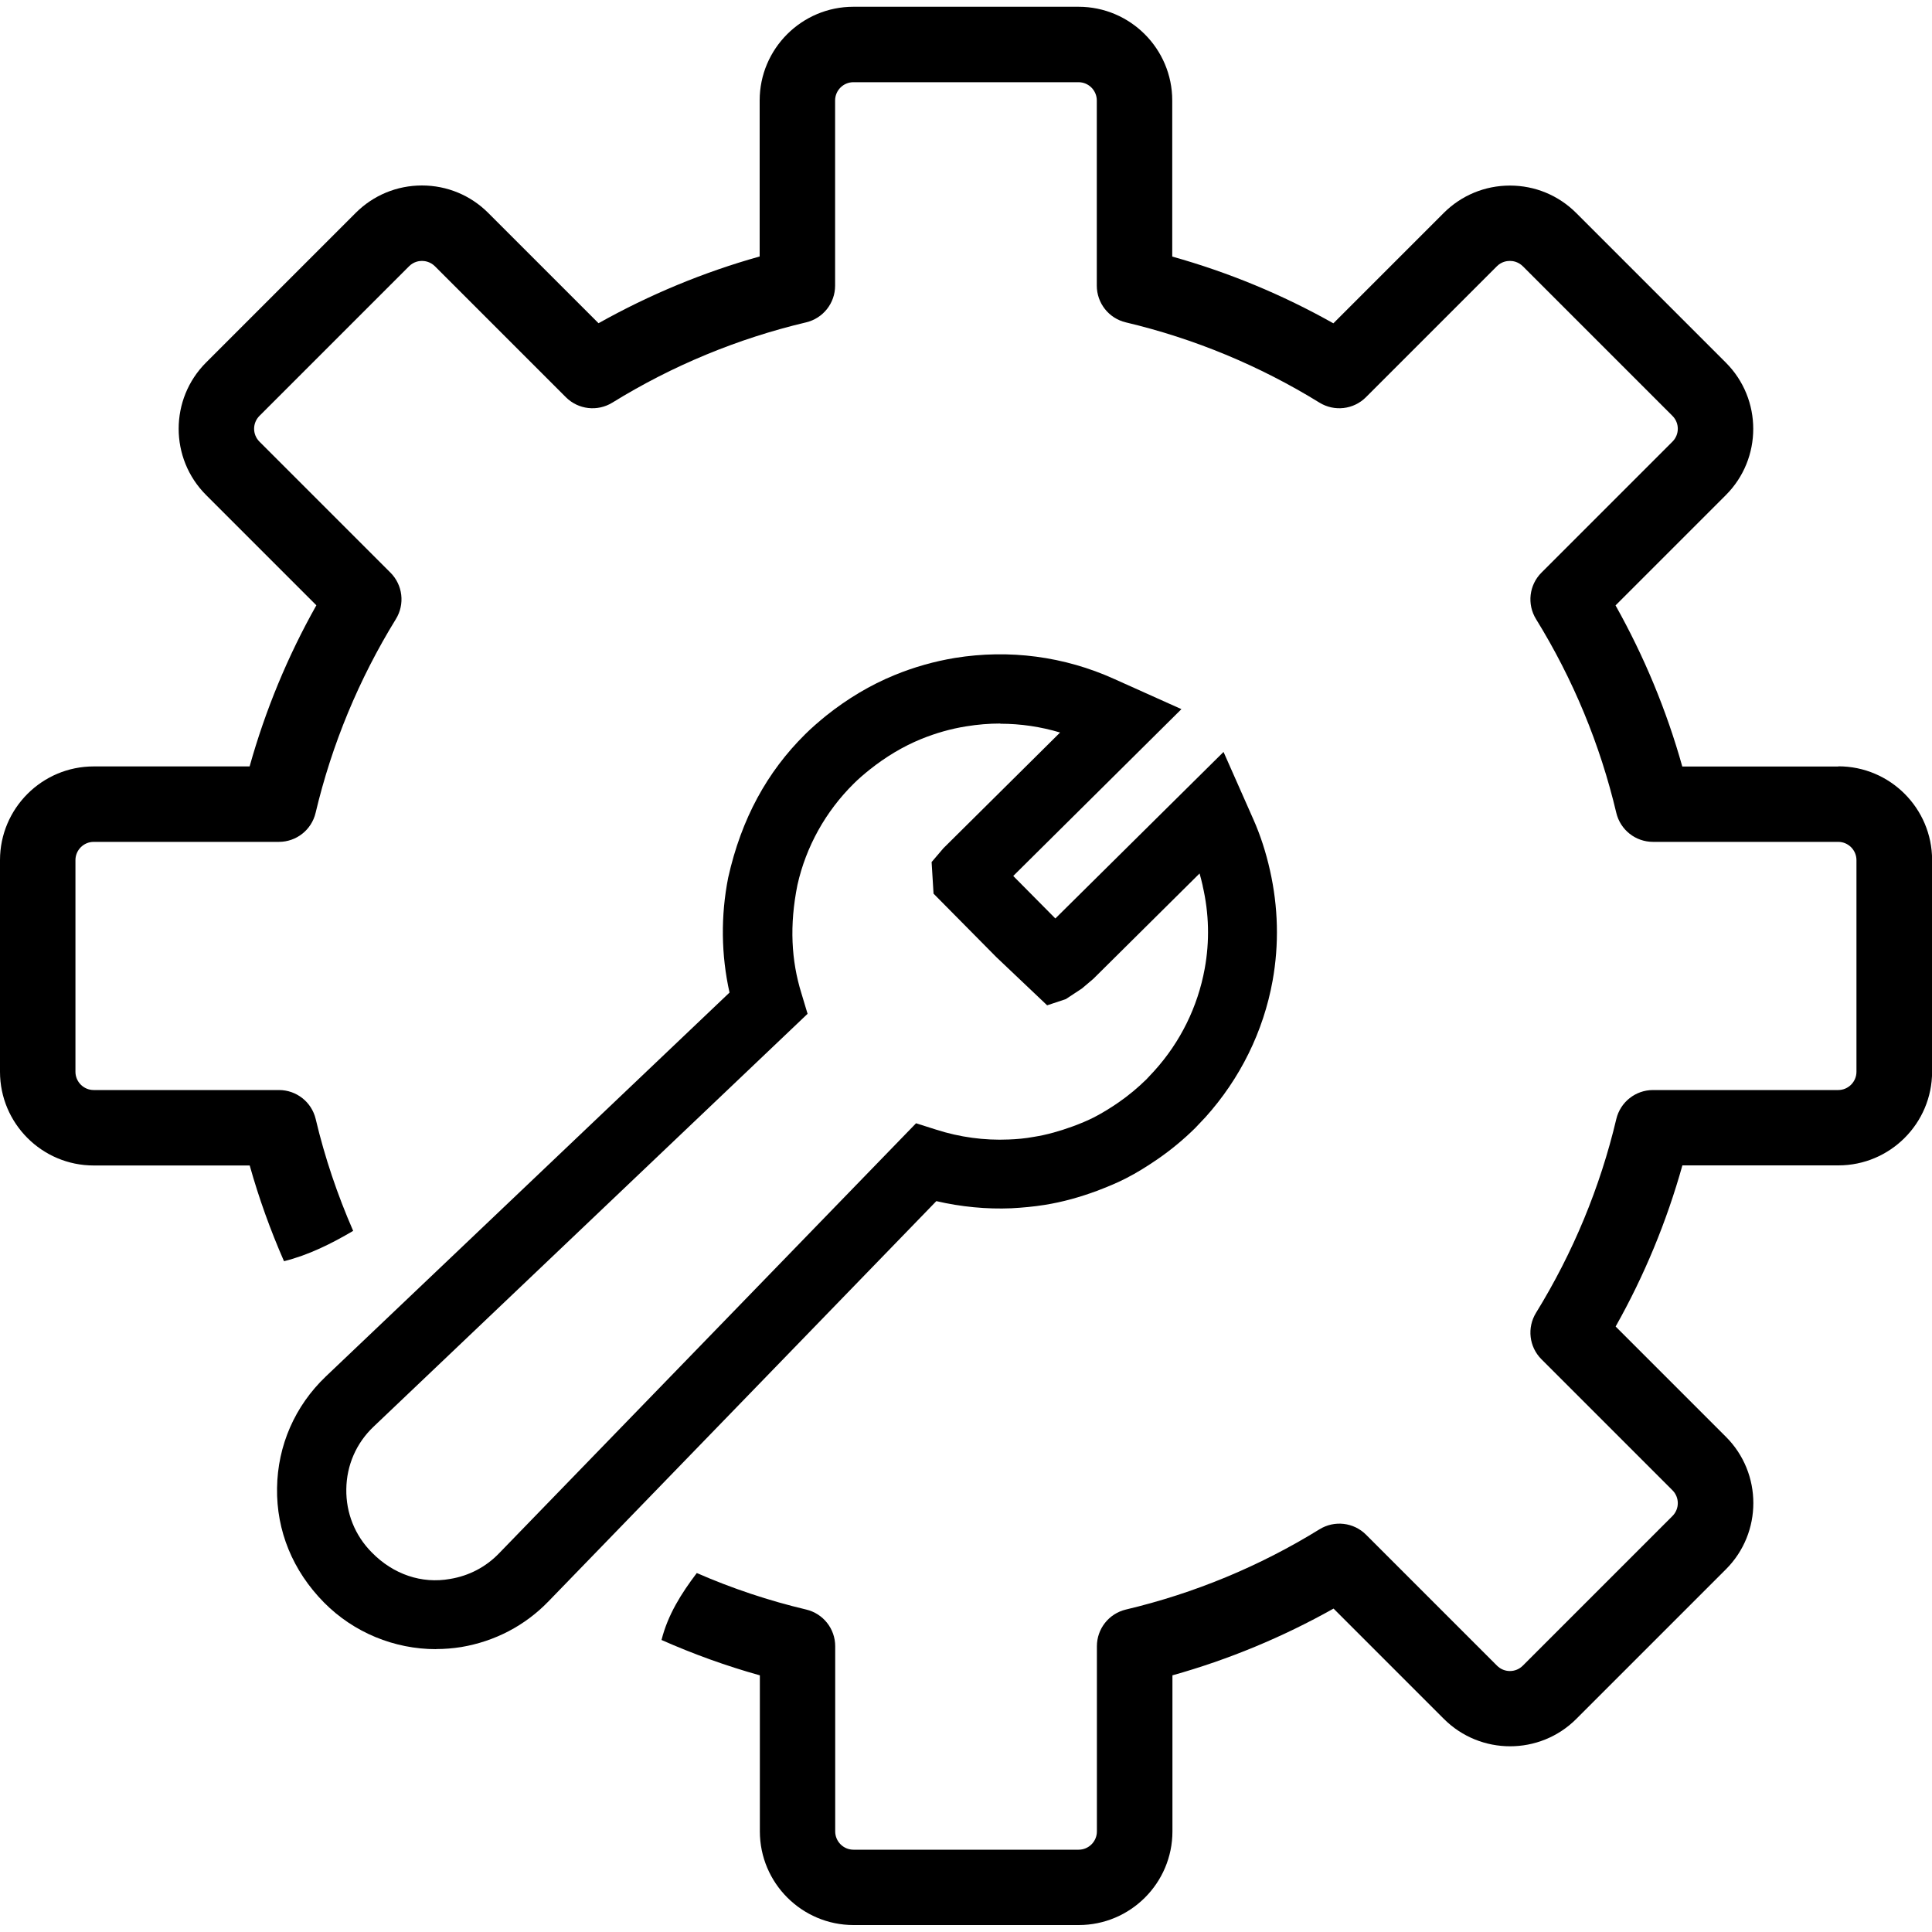
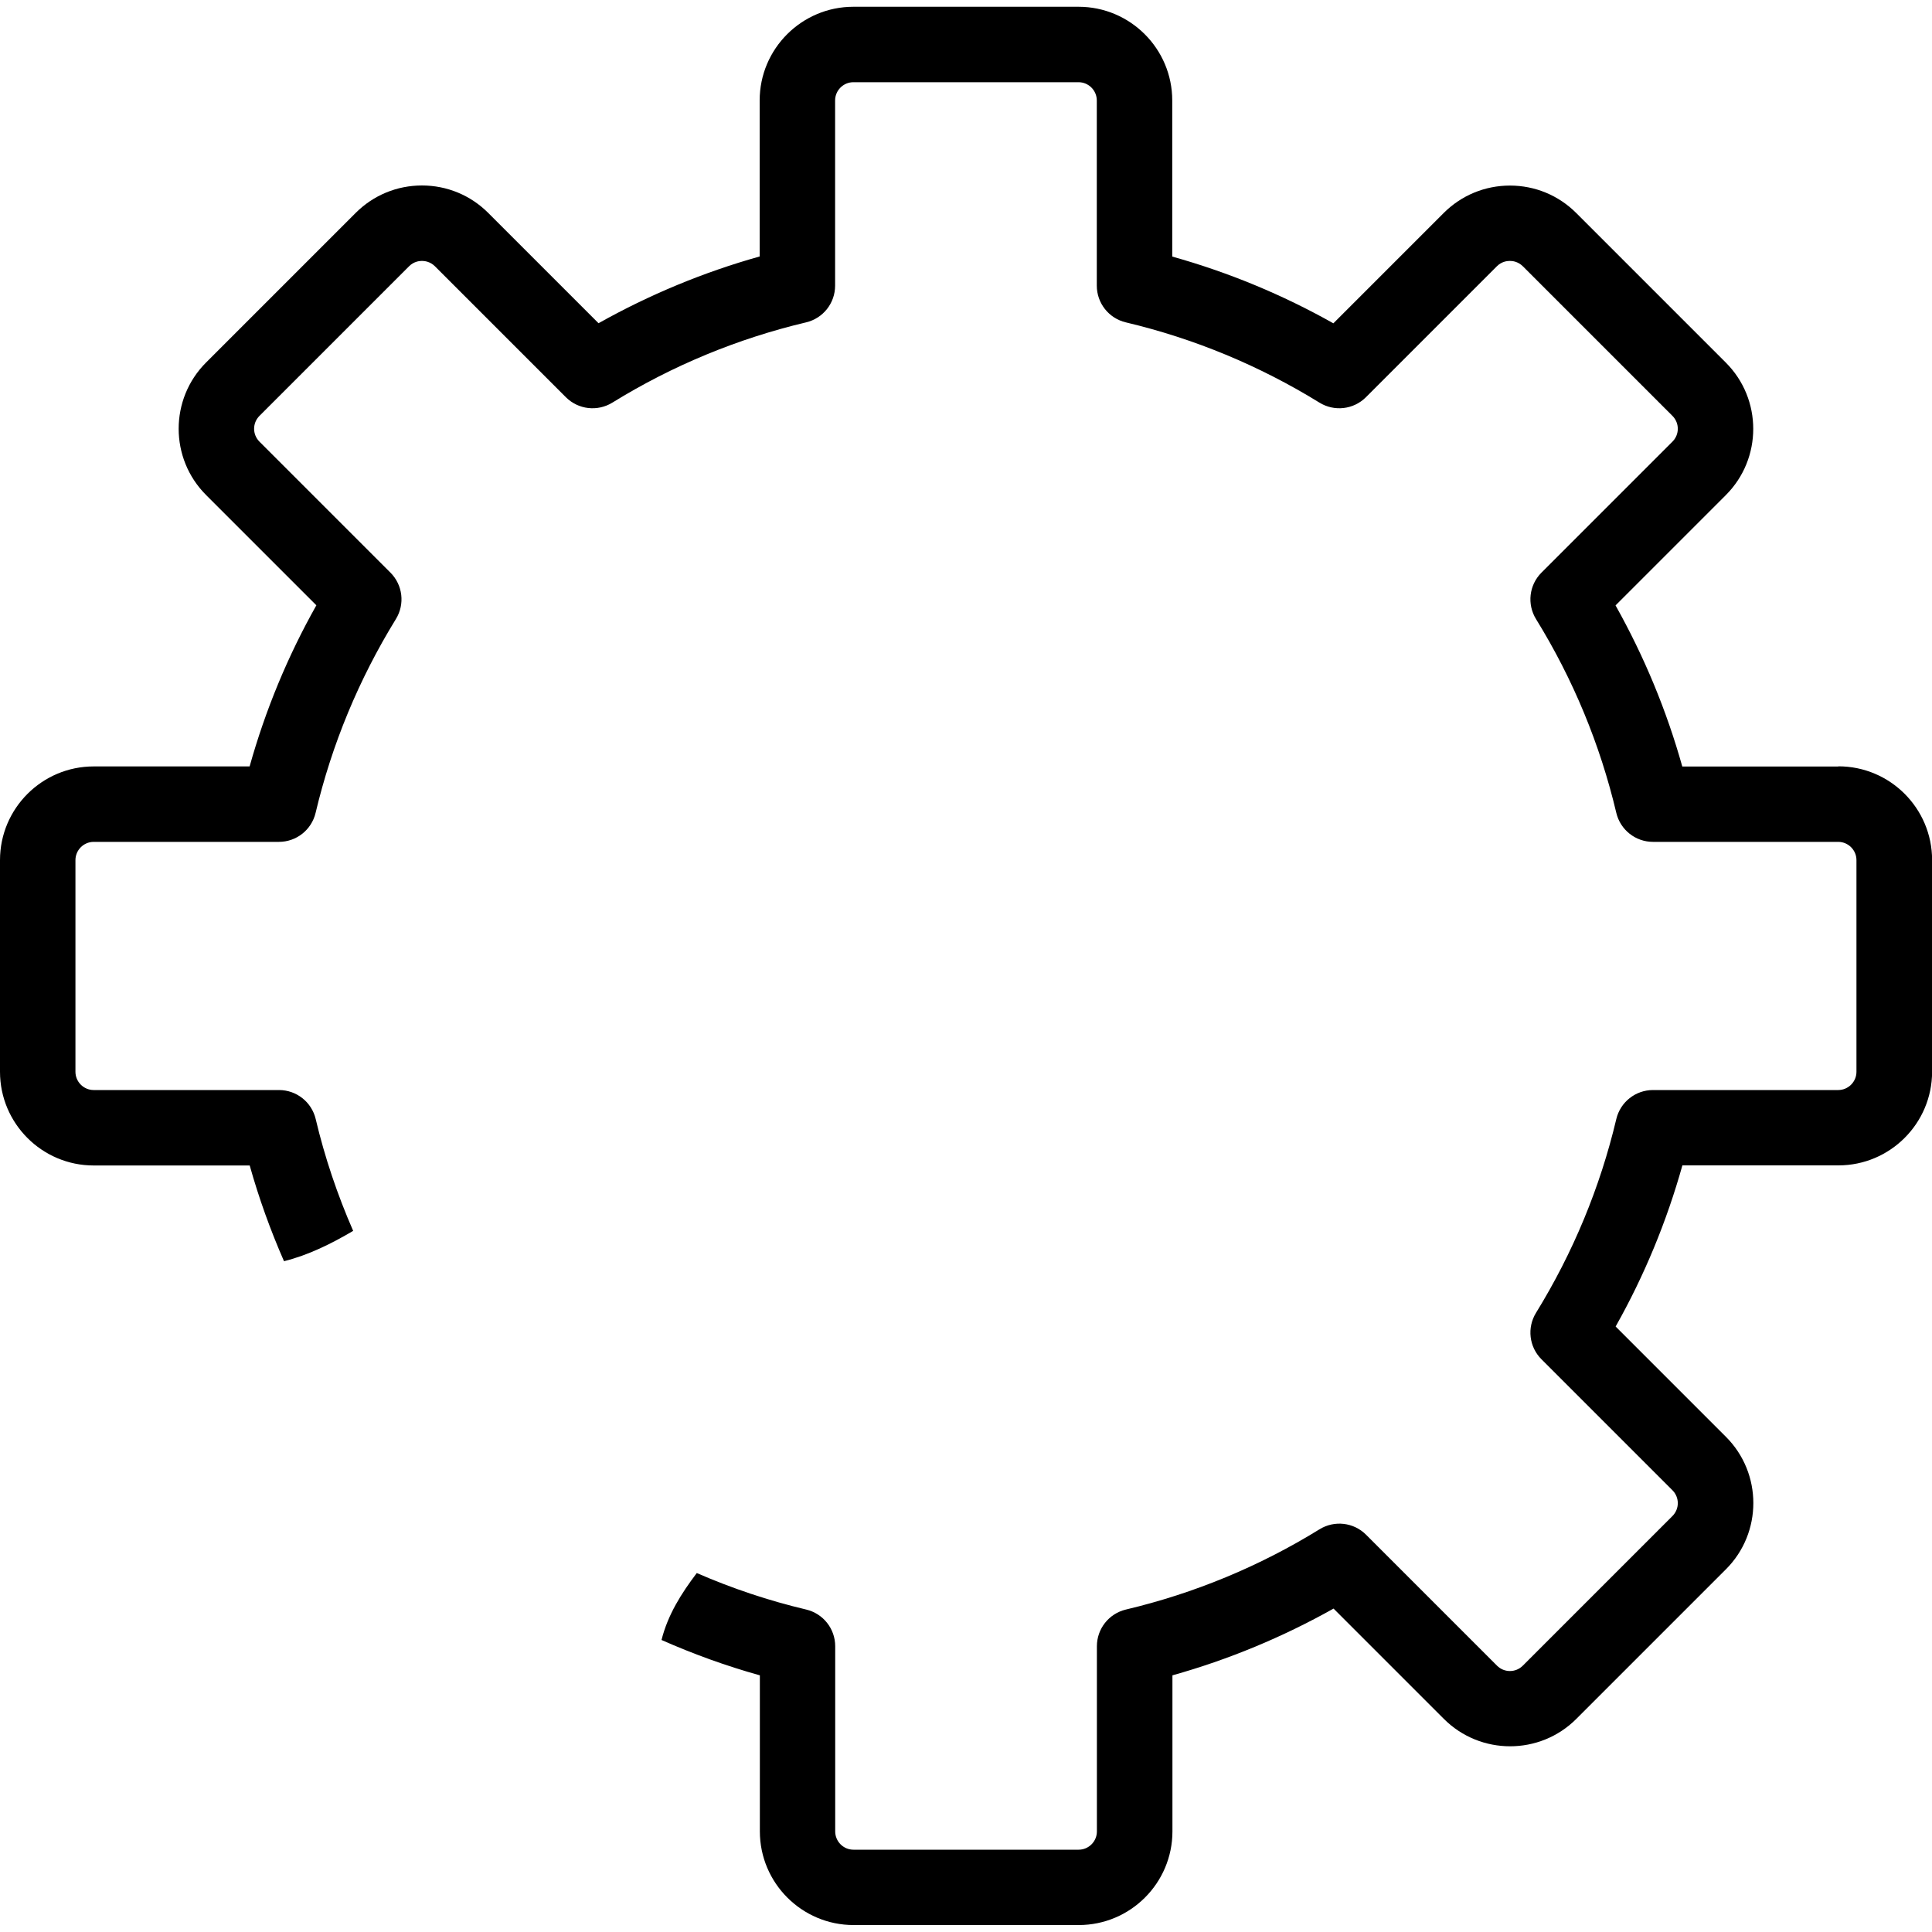
<svg xmlns="http://www.w3.org/2000/svg" id="Layer_1" data-name="Layer 1" viewBox="0 0 200 200">
  <defs>
    <style> .cls-1 { stroke-width: 0px; } </style>
  </defs>
  <path class="cls-1" d="M190.3,79.35h-16.15c-1.63-5.82-3.95-11.4-6.91-16.68l11.42-11.42c3.78-3.78,3.78-9.93,0-13.71l-15.49-15.49c-1.83-1.83-4.27-2.84-6.86-2.84s-5.03,1.01-6.86,2.84l-11.42,11.42c-5.27-2.97-10.86-5.28-16.68-6.91V10.4c0-5.35-4.35-9.7-9.7-9.7h-23.31c-5.35,0-9.7,4.35-9.7,9.7v16.15c-5.82,1.63-11.4,3.95-16.68,6.91l-11.42-11.42c-1.83-1.83-4.27-2.84-6.86-2.84s-5.03,1.01-6.86,2.84l-15.49,15.49c-3.78,3.78-3.78,9.93,0,13.71l11.42,11.42c-2.97,5.27-5.28,10.86-6.91,16.68H9.7c-5.35,0-9.7,4.35-9.7,9.7v21.91c0,5.35,4.35,9.7,9.7,9.7h16.15c.95,3.39,2.14,6.69,3.55,9.91,2.55-.64,4.88-1.8,7.16-3.14-1.63-3.73-2.94-7.6-3.88-11.58-.42-1.76-1.99-3-3.8-3H9.7c-1.04,0-1.89-.85-1.89-1.89v-21.91c0-1.04.85-1.89,1.89-1.89h19.17c1.81,0,3.38-1.24,3.8-3,1.68-7.09,4.48-13.84,8.31-20.06.95-1.54.72-3.53-.56-4.81l-13.56-13.56c-.74-.74-.74-1.93,0-2.67l15.49-15.49c.48-.48,1.04-.55,1.33-.55s.85.07,1.34.55l13.56,13.56c1.28,1.28,3.27,1.51,4.81.56,6.22-3.84,12.97-6.63,20.06-8.31,1.76-.42,3-1.99,3-3.8V10.4c0-1.04.85-1.89,1.89-1.89h23.31c1.04,0,1.89.85,1.89,1.89v19.17c0,1.81,1.24,3.38,3,3.8,7.09,1.68,13.84,4.48,20.05,8.31,1.54.95,3.53.72,4.81-.56l13.56-13.56c.48-.48,1.04-.55,1.34-.55s.85.07,1.34.55l15.49,15.49c.74.74.74,1.93,0,2.67l-13.56,13.56c-1.28,1.28-1.51,3.27-.56,4.81,3.84,6.22,6.63,12.97,8.31,20.06.42,1.76,1.99,3,3.8,3h19.17c1.04,0,1.89.85,1.89,1.89v21.91c0,1.04-.85,1.89-1.89,1.89h-19.17c-1.81,0-3.38,1.24-3.8,3-1.68,7.09-4.48,13.84-8.31,20.06-.95,1.54-.72,3.53.56,4.81l13.56,13.56c.74.74.74,1.93,0,2.67l-15.49,15.49c-.74.74-1.93.74-2.67,0l-13.56-13.56c-1.28-1.28-3.27-1.51-4.81-.56-6.22,3.84-12.97,6.63-20.05,8.31-1.76.42-3,1.99-3,3.8v19.17c0,1.04-.85,1.89-1.89,1.89h-23.31c-1.04,0-1.89-.85-1.89-1.89v-19.17c0-1.81-1.24-3.38-3-3.8-3.89-.92-7.68-2.19-11.33-3.78-1.59,2.1-2.99,4.3-3.65,6.93,3.3,1.46,6.7,2.69,10.18,3.66v16.15c0,5.35,4.35,9.7,9.7,9.7h23.31c5.35,0,9.7-4.35,9.7-9.7v-16.15c5.82-1.63,11.4-3.95,16.68-6.91l11.42,11.42c3.78,3.78,9.93,3.78,13.71,0l15.49-15.49c3.78-3.78,3.78-9.93,0-13.71l-11.42-11.42c2.97-5.27,5.28-10.86,6.91-16.68h16.15c5.35,0,9.7-4.35,9.7-9.7v-21.91c0-5.35-4.35-9.7-9.7-9.7Z" />
-   <path class="cls-1" d="M45.14,170.72c-4.32,0-8.52-1.72-11.59-4.82-3.26-3.3-4.94-7.45-4.87-11.86.06-4.4,1.85-8.5,5.05-11.55l41.79-39.74c-.87-3.89-.92-7.94-.14-11.89,1.37-6.14,4.05-10.96,7.94-14.82.69-.69,1.44-1.33,2.21-1.96,2.21-1.76,4.57-3.17,7.06-4.19,2.04-.84,4.15-1.43,6.26-1.78,5.62-.91,11.31-.17,16.5,2.18l6.95,3.12-17.41,17.27,4.36,4.4,17.41-17.24,3.08,6.96c.73,1.64,1.31,3.43,1.73,5.31.85,3.78.95,7.62.27,11.41-.95,5.26-3.36,10.14-6.96,14.14l-1.06,1.12c-1.22,1.2-2.49,2.25-3.85,3.19-1.08.74-2.17,1.43-3.31,2.01-.95.49-1.99.91-3.01,1.3-1.73.64-3.52,1.15-5.4,1.45-1.13.18-2.31.29-3.45.35-2.56.11-5.23-.15-7.77-.74l-40.14,41.42c-2.43,2.52-5.55,4.15-9.03,4.74-.88.14-1.75.21-2.61.21ZM103.55,74.9c-1.17,0-2.36.1-3.52.29-1.59.25-3.17.7-4.71,1.33-1.85.76-3.62,1.82-5.29,3.15-.56.45-1.12.92-1.65,1.45-2.92,2.89-4.94,6.52-5.83,10.49-.84,4.17-.64,7.83.41,11.21l.64,2.13-44.94,42.75c-1.78,1.69-2.78,3.99-2.81,6.45-.04,2.47.89,4.8,2.64,6.56,2.22,2.27,5.17,3.27,8.11,2.74,1.94-.32,3.69-1.23,5.05-2.64l43.18-44.53,2.11.67c2.41.77,4.96,1.12,7.48,1.01.85-.03,1.72-.11,2.59-.27,1.41-.22,2.75-.62,4.05-1.09.76-.28,1.51-.59,2.22-.95.88-.46,1.72-.98,2.53-1.54,1.01-.7,1.97-1.5,2.87-2.38l.81-.87c2.7-2.98,4.5-6.64,5.22-10.58.52-2.84.45-5.73-.21-8.57v-.03c-.1-.42-.2-.85-.32-1.26l-11,10.91-1.18,1-1.67,1.1-1.93.64-5.26-4.99-6.5-6.57-.2-3.27,1.22-1.43,12.08-11.98c-2-.6-4.08-.91-6.18-.91Z" />
</svg>